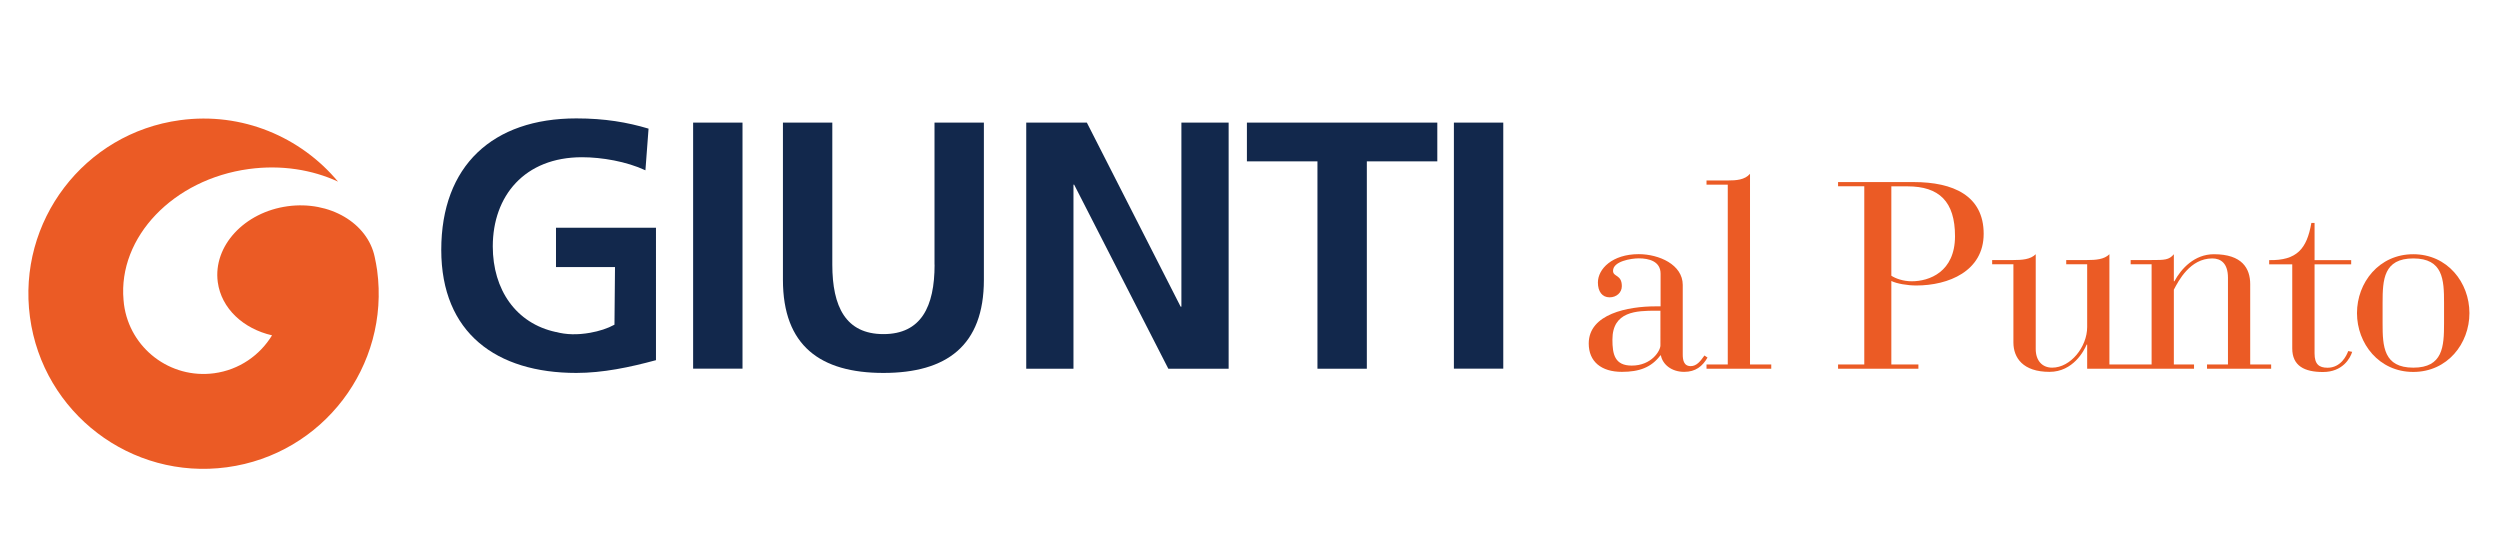
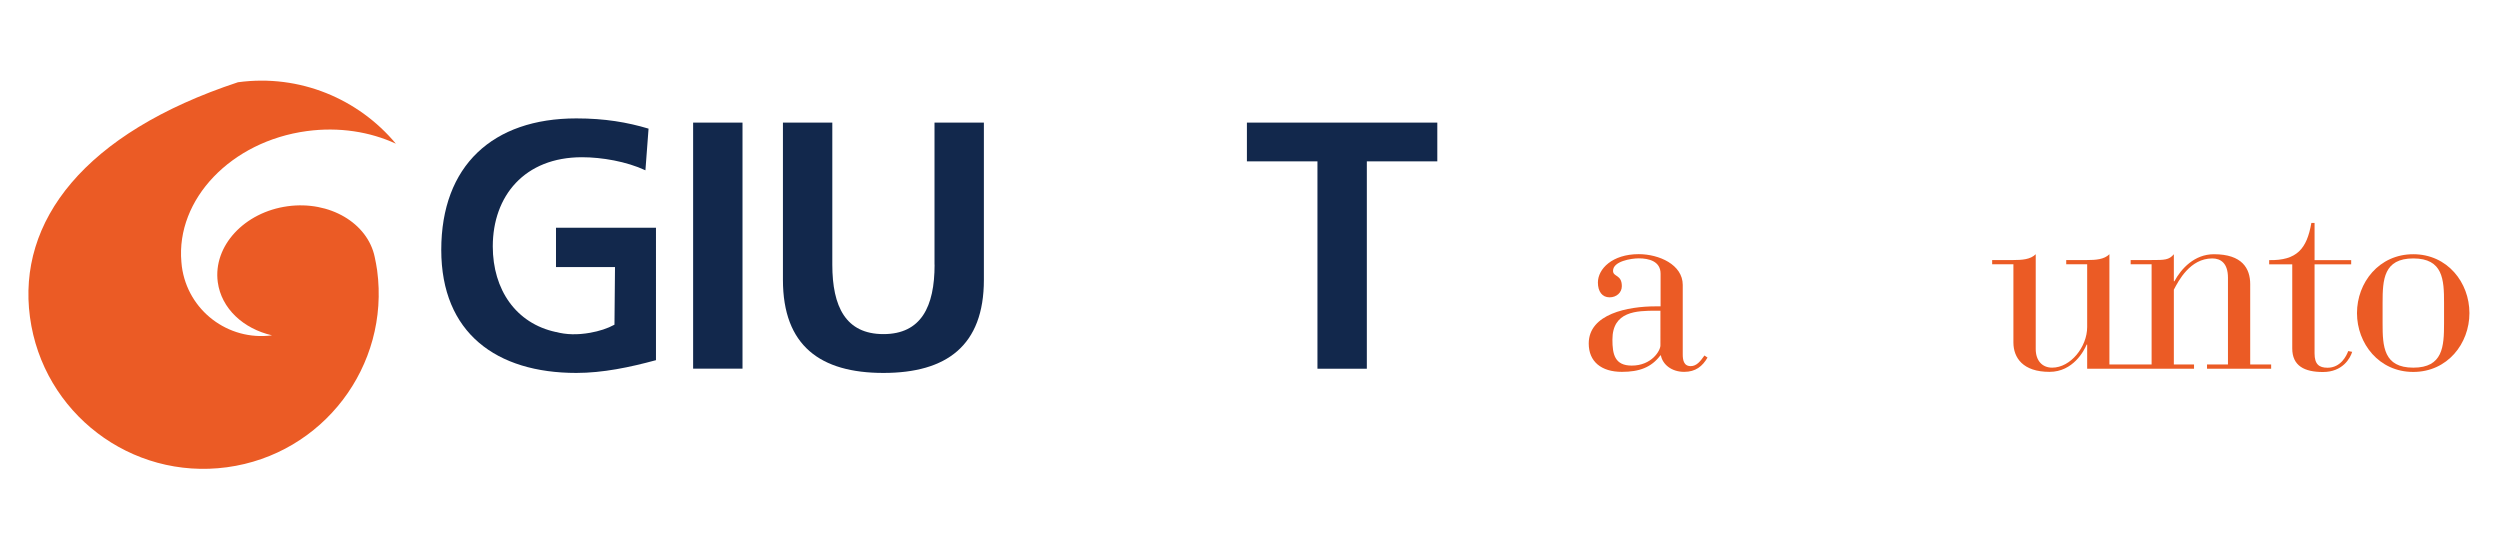
<svg xmlns="http://www.w3.org/2000/svg" id="Livello_1" x="0px" y="0px" viewBox="0 0 327.07 72.29" style="enable-background:new 0 0 327.07 72.29;" xml:space="preserve">
  <style type="text/css">	.st0{fill:#12284C;}	.st1{fill:#EB5B25;}</style>
  <g>
    <g>
-       <rect x="190.21" y="16.04" class="st0" width="6.46" height="32.19" />
      <rect x="90.68" y="16.04" class="st0" width="6.46" height="32.19" />
      <path class="st0" d="M122.27,34.63c0,5.49-1.76,9.08-6.69,9.08c-4.94,0-6.69-3.6-6.69-9.08V16.04h-6.46v20.57   c0,8.62,4.89,12.18,13.15,12.18c8.25,0,13.14-3.56,13.14-12.18V16.04h-6.46V34.63z" />
      <polygon class="st0" points="163.13,21.11 172.36,21.11 172.36,48.24 178.82,48.24 178.82,21.11 188.04,21.11 188.04,16.04    163.13,16.04   " />
-       <polygon class="st0" points="154.56,40.12 154.46,40.12 142.19,16.04 134.26,16.04 134.26,48.24 140.44,48.24 140.44,24.16    140.53,24.16 152.85,48.24 160.74,48.24 160.74,16.04 154.56,16.04   " />
      <path class="st0" d="M72.74,34.94h7.72l-0.07,7.54c-0.9,0.49-1.97,0.84-3.2,1.06c-1.65,0.29-3.13,0.25-4.45-0.11v0.01   c-5.24-1.12-8.27-5.55-8.27-11.2c0-6.6,4.15-11.67,11.67-11.67c2.58,0,5.82,0.55,8.3,1.71l0.41-5.45   c-2.77-0.83-5.72-1.34-9.45-1.34c-10.93,0-17.67,6.18-17.67,17.2c0,10.89,7.24,16.1,17.67,16.1c3.46,0,7.01-0.74,10.42-1.67V29.79   H72.74V34.94z" />
-       <path class="st1" d="M228.95,22.74c-0.69,0.8-1.8,0.87-2.91,0.87h-2.78v0.55h2.78v23.52h-2.78v0.56h8.47v-0.56h-2.78V22.74z" />
      <path class="st1" d="M304.51,48.11c-1.11,0-1.7-0.45-1.7-1.87V34.58h4.79v-0.55h-4.79v-4.86h-0.42c-0.59,3.4-1.91,4.93-5.52,4.86   v0.55h3.02v11c0,2.29,1.6,3.09,4.02,3.09c2.57,0,3.57-1.8,3.82-2.64l-0.52-0.1C307.01,46.51,306.25,48.11,304.51,48.11z" />
      <path class="st1" d="M222.99,46.51c-0.52,0.73-1.01,1.39-1.8,1.39c-0.94,0-1.04-0.87-1.04-1.53v-9.09c0-2.67-3.12-4.03-5.76-4.03   c-3.47,0-5.34,1.94-5.34,3.71c0,1.18,0.56,1.94,1.53,1.94c0.9,0,1.6-0.62,1.6-1.46c0-1.56-1.15-1.18-1.15-2.01   c0-1.25,2.36-1.63,3.37-1.63c1.32,0,2.85,0.38,2.85,2.01v4.27h-0.66c-3.57,0-8.74,0.97-8.74,4.86c0,2.36,1.63,3.71,4.34,3.71   c2.29,0,3.85-0.59,5.03-2.15h0.07c0.24,1.21,1.42,2.15,3.05,2.15c1.49,0,2.39-0.73,3.05-1.87L222.99,46.51z M217.23,45.19   c0,0.69-1.15,2.64-3.75,2.64c-2.22,0-2.53-1.46-2.53-3.4c0-3.71,3.16-3.78,5.69-3.78h0.59V45.19z" />
      <path class="st1" d="M294.39,37.18c0-2.05-1.04-3.92-4.75-3.92c-2.53,0-4.27,1.87-5.17,3.54h-0.07v-3.54   c-0.62,0.76-1.25,0.76-2.91,0.76h-2.74v0.55h2.74v13.11h-5.52V33.26c-0.69,0.69-1.8,0.76-2.91,0.76h-2.74v0.55h2.74v8.22   c0,2.57-2.15,5.31-4.58,5.31c-1.32,0-2.15-0.94-2.15-2.43V33.26c-0.69,0.69-1.8,0.76-2.92,0.76h-2.78v0.55h2.78v10.23   c0,2.01,1.25,3.85,4.72,3.85c3.09,0,4.54-2.78,4.86-3.57h0.07v3.16h13.98v-0.56h-2.64v-9.78c0.62-1.18,2.12-4.09,5.03-4.09   c1.11,0,2.05,0.63,2.05,2.53v11.34h-2.74v0.56h8.39v-0.56h-2.74V37.18z" />
      <path class="st1" d="M315.72,33.26c-4.48,0-7.36,3.71-7.36,7.7s2.88,7.7,7.36,7.7c4.48,0,7.35-3.71,7.35-7.7   S320.2,33.26,315.72,33.26z M319.75,42.31c0,3.02-0.14,5.79-4.02,5.79c-3.89,0-4.02-2.78-4.02-5.79v-2.71   c0-3.02,0.14-5.79,4.02-5.79c3.89,0,4.02,2.78,4.02,5.79V42.31z" />
-       <path class="st1" d="M250.71,37.35c4.2,0,8.81-1.87,8.81-6.76c0-5-3.99-6.77-9.16-6.77h-9.89v0.55h3.43v23.31h-3.43v0.56h10.51   v-0.56h-3.54V36.76C248.14,37.11,249.53,37.35,250.71,37.35z M247.44,24.38h2.12c4.13,0,6.21,1.98,6.21,6.52   c0,4.68-3.37,5.9-5.66,5.9c-1.14,0-2.15-0.38-2.67-0.73V24.38z" />
-       <path class="st1" d="M49.02,33.61L49.02,33.61c-0.93-4.43-5.89-7.37-11.37-6.63c-5.69,0.77-9.79,5.21-9.16,9.93   c0.47,3.46,3.35,6.1,7.1,6.96c-1.59,2.61-4.3,4.52-7.57,4.96c-5.74,0.77-11.03-3.25-11.8-9c-0.03-0.2-0.05-0.4-0.06-0.6   c-0.72-8.19,6.49-15.78,16.41-17.12c4.23-0.57,8.28,0.09,11.65,1.65c-4.88-5.85-12.56-9.14-20.66-8.04   C11.02,17.41,2.23,28.95,3.92,41.49c1.69,12.54,13.23,21.34,25.77,19.64c12.54-1.69,21.34-13.23,19.65-25.77   C49.25,34.77,49.15,34.19,49.02,33.61z" />
+       <path class="st1" d="M49.02,33.61L49.02,33.61c-0.93-4.43-5.89-7.37-11.37-6.63c-5.69,0.77-9.79,5.21-9.16,9.93   c0.47,3.46,3.35,6.1,7.1,6.96c-5.74,0.77-11.03-3.25-11.8-9c-0.03-0.2-0.05-0.4-0.06-0.6   c-0.72-8.19,6.49-15.78,16.41-17.12c4.23-0.57,8.28,0.09,11.65,1.65c-4.88-5.85-12.56-9.14-20.66-8.04   C11.02,17.41,2.23,28.95,3.92,41.49c1.69,12.54,13.23,21.34,25.77,19.64c12.54-1.69,21.34-13.23,19.65-25.77   C49.25,34.77,49.15,34.19,49.02,33.61z" />
    </g>
  </g>
</svg>